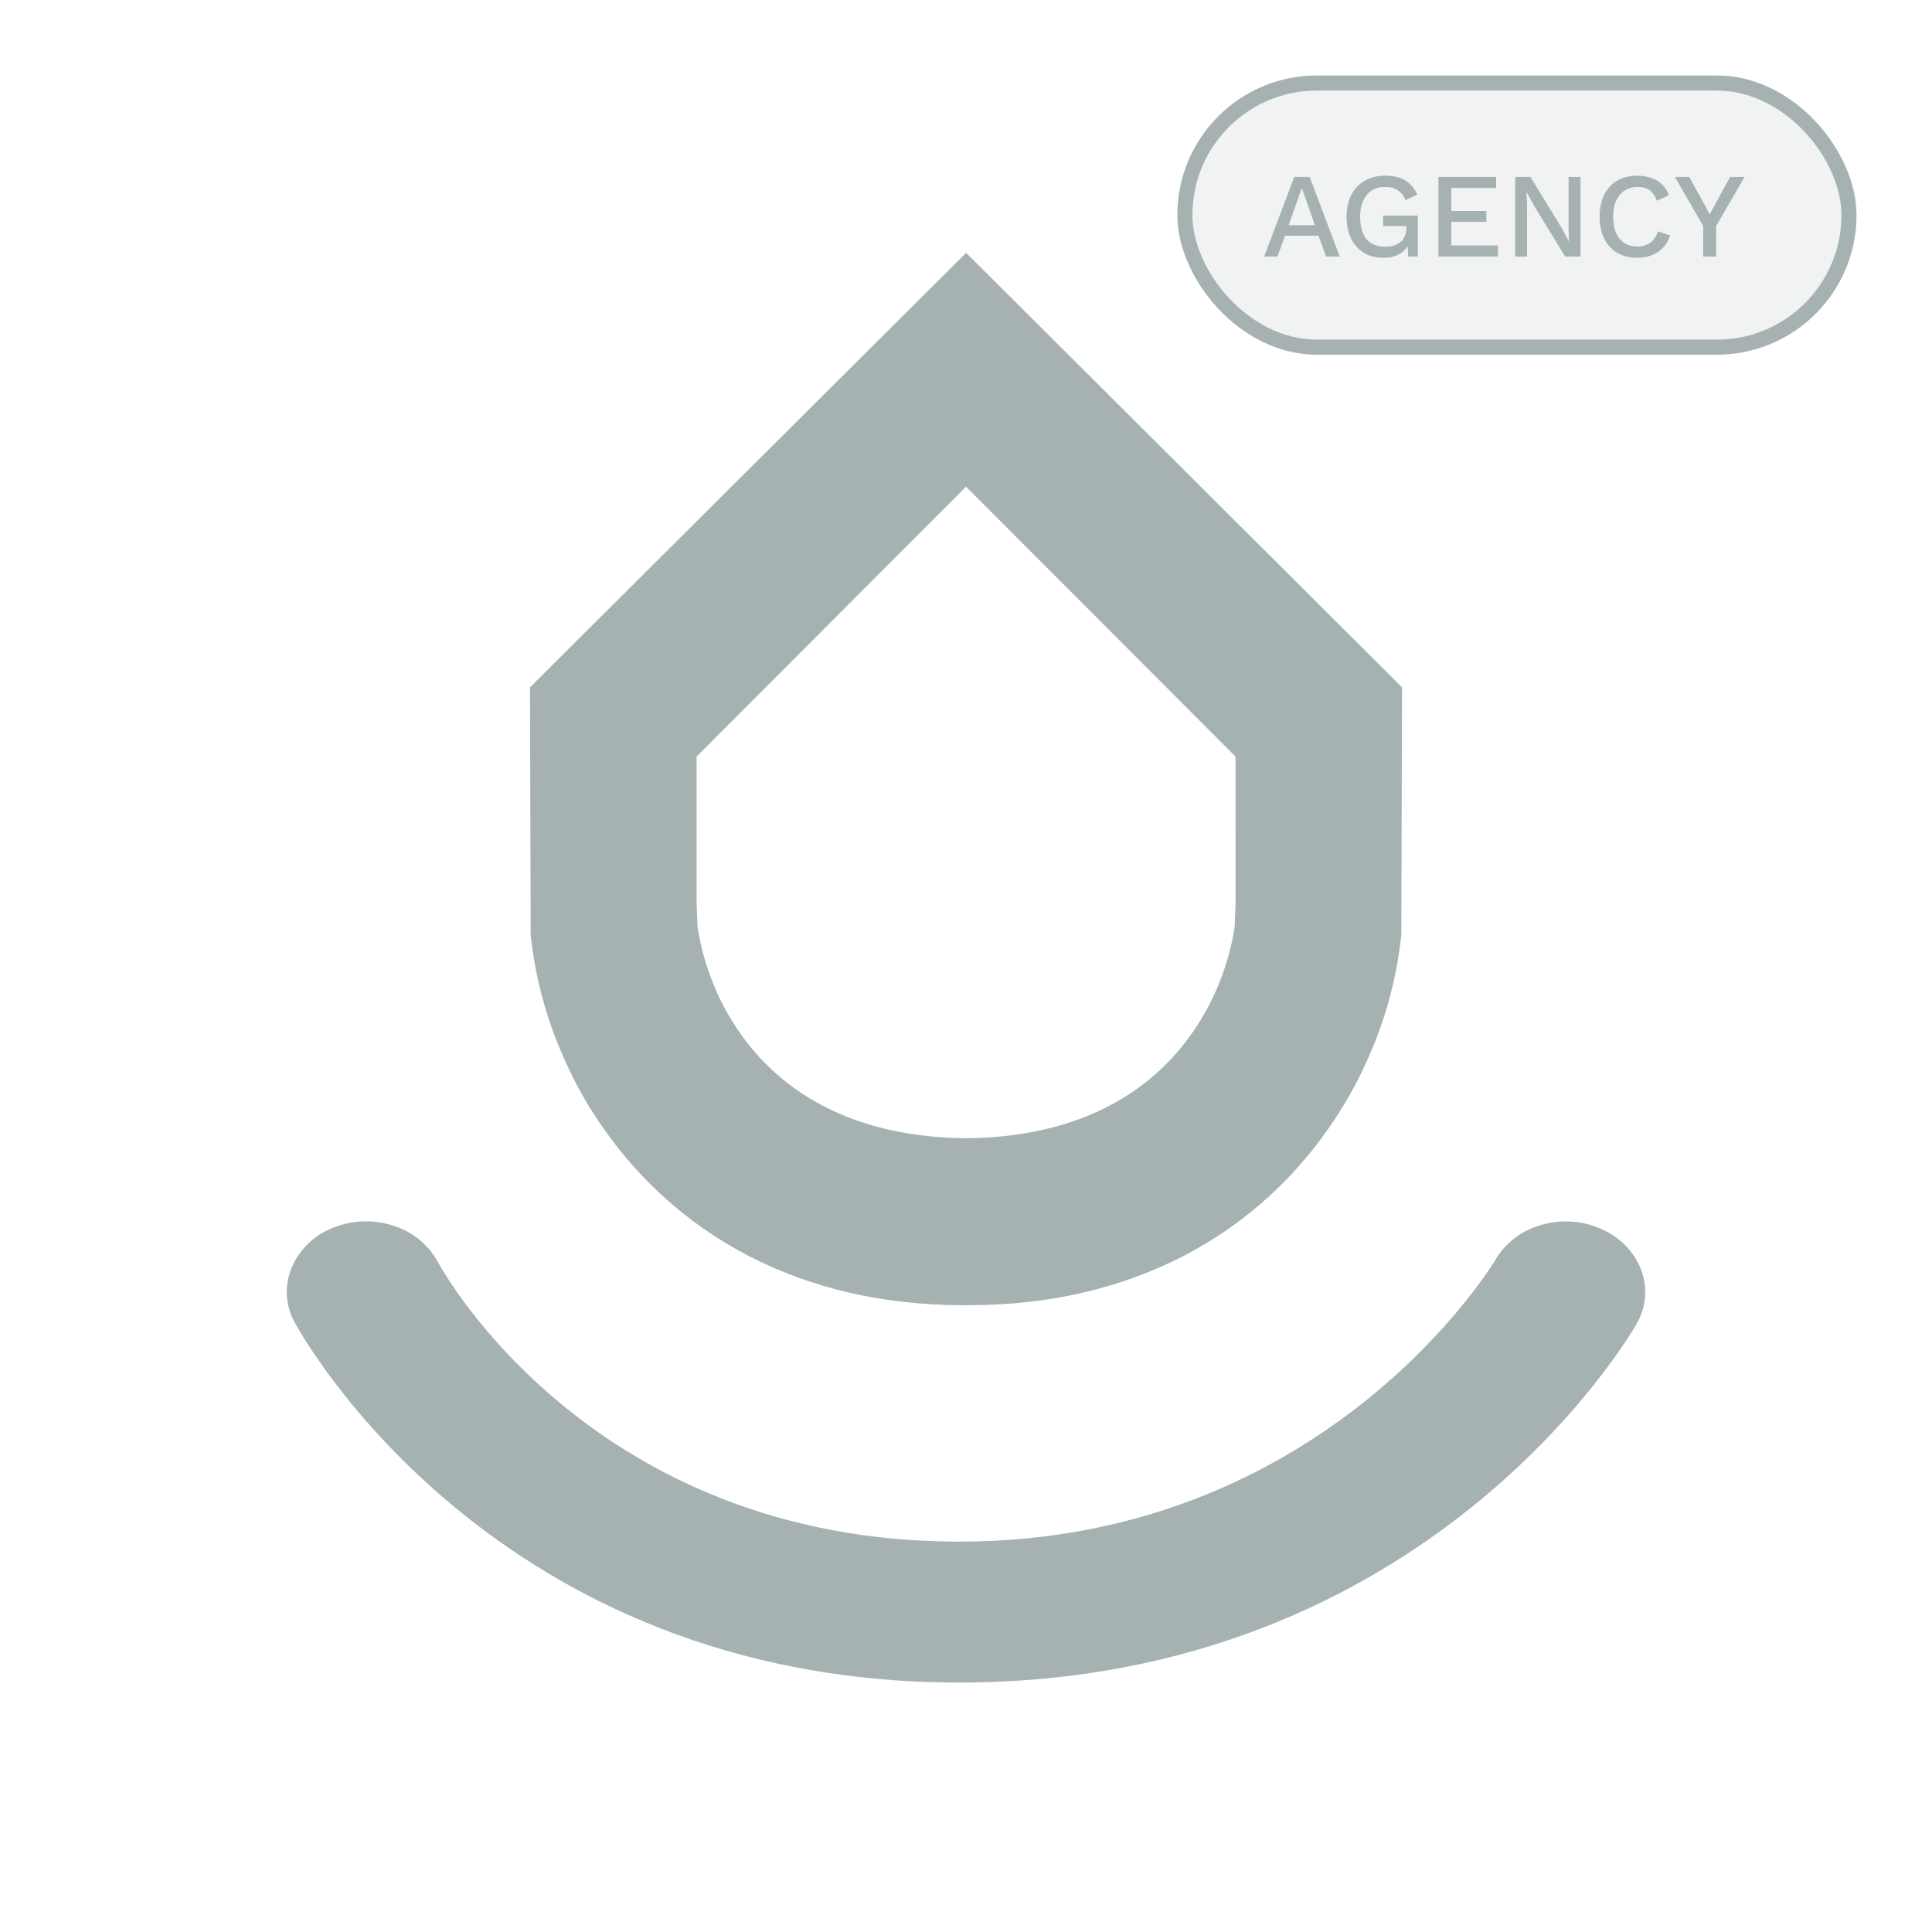
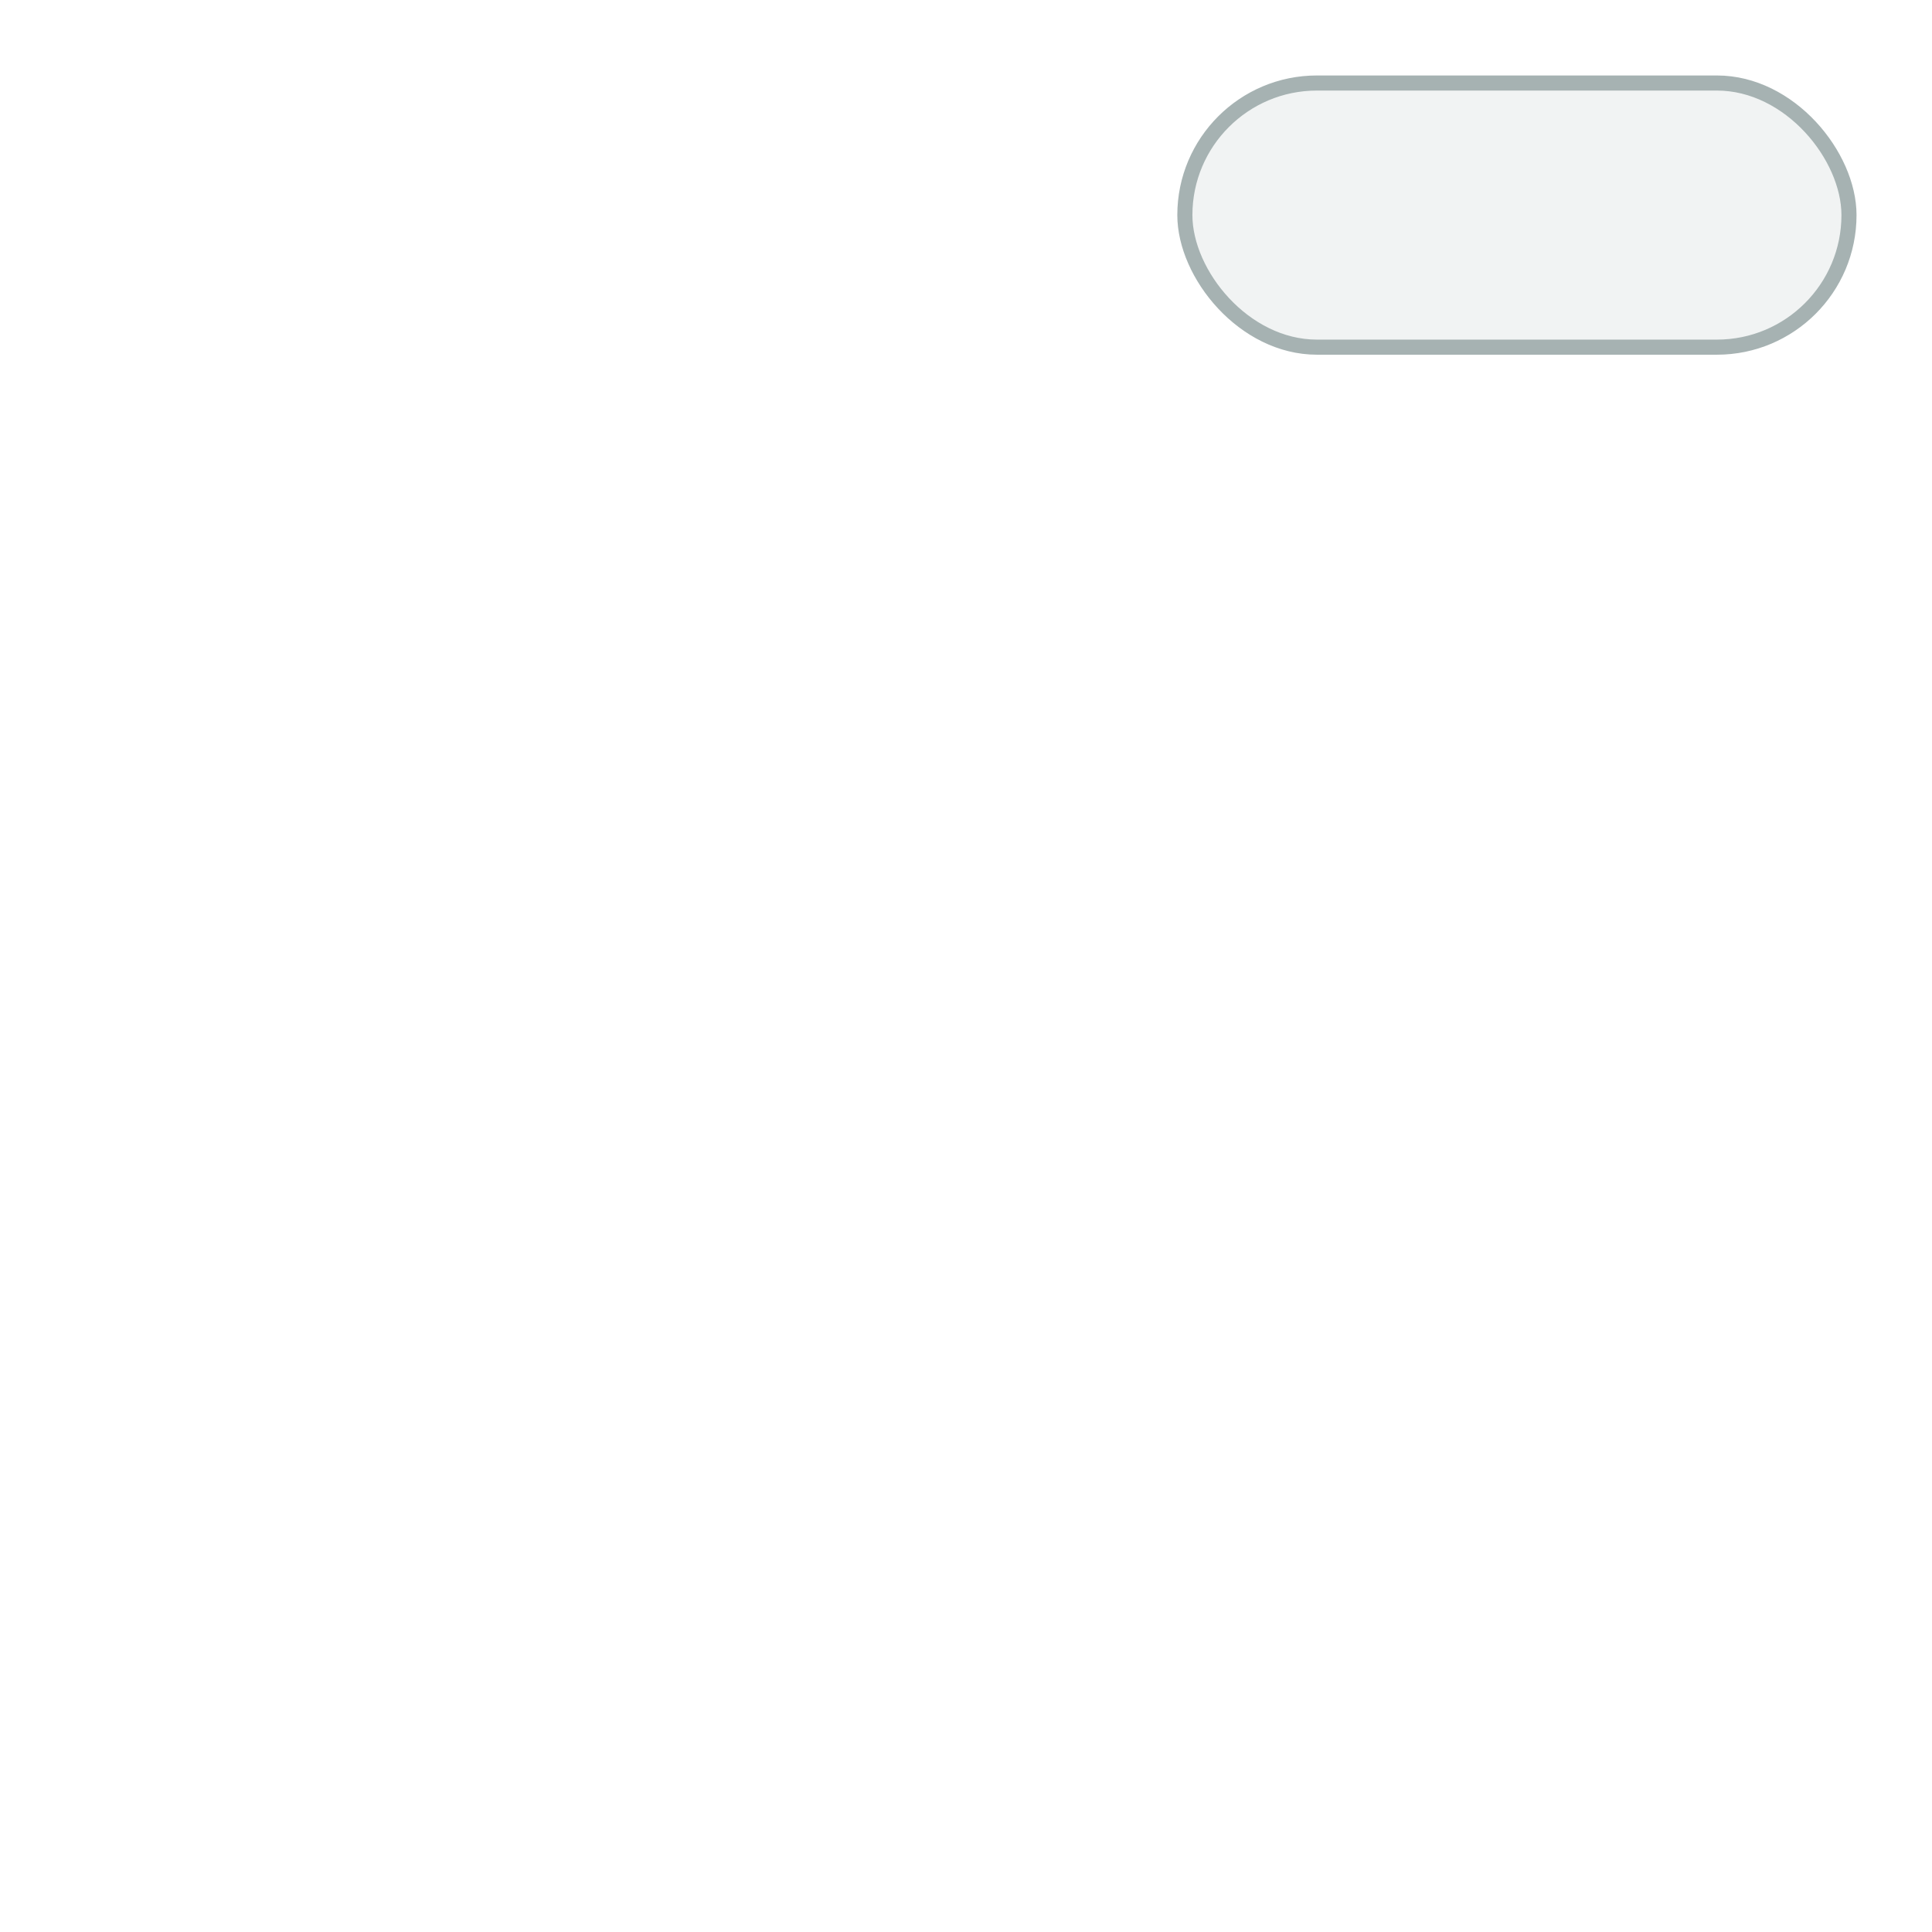
<svg xmlns="http://www.w3.org/2000/svg" width="512" height="512" viewBox="0 0 512 512" fill="none">
-   <path d="M424.553 325.777C419.533 323.472 413.804 323.059 408.486 324.621C403.32 326.03 398.939 329.354 396.299 333.869C395.856 334.609 351.476 408.549 254.181 408.549C157.209 408.549 117.606 337.348 116.001 334.377C113.489 329.765 109.183 326.306 104.03 324.759C98.785 323.086 93.085 323.342 88.023 325.476C85.585 326.453 83.376 327.893 81.525 329.71C79.674 331.527 78.22 333.684 77.248 336.054C76.306 338.354 75.889 340.823 76.025 343.293C76.162 345.763 76.848 348.175 78.039 350.365C80.146 354.261 130.978 445.889 254.169 445.889C377.922 445.889 431.496 354.689 433.747 350.793C438.955 341.684 434.824 330.435 424.553 325.777Z" fill="#A6B2B2" />
-   <path d="M256.036 67L140.444 182.157L140.637 247.809C141.708 257.844 144.18 267.678 147.983 277.024C149.563 280.804 150.769 283.437 152.083 286.034C154.182 290.043 155.702 292.725 157.45 295.357C178.485 327.966 213.148 345.889 255.144 345.889C255.433 345.889 255.711 345.889 256 345.889C256.289 345.889 256.567 345.889 256.856 345.889C298.877 345.889 333.54 328.027 354.55 295.357C356.25 292.725 357.818 290.043 359.917 286.034C361.231 283.437 362.438 280.804 364.03 277.024C367.822 267.676 370.29 257.842 371.363 247.809L371.556 182.157L256.036 67ZM327.437 238.498C327.437 240.225 327.328 241.964 327.196 245.671C326.367 251.038 324.885 256.282 322.781 261.287C322.13 262.894 321.394 264.476 320.248 266.722C319.38 268.353 318.451 269.947 317.342 271.662C304.991 290.841 284.066 301.42 256.024 301.638C227.995 301.42 207.057 290.841 194.706 271.662C193.609 269.947 192.668 268.353 191.812 266.722C190.606 264.476 189.93 262.894 189.267 261.287C187.169 256.28 185.687 251.037 184.853 245.671C184.72 241.964 184.611 240.225 184.611 238.498V200.49L256.012 128.981L327.413 200.49L327.437 238.498Z" fill="#A6B2B2" />
  <rect x="314" y="22" width="176" height="70" rx="35" fill="#A6B2B2" fill-opacity="0.15" stroke="#A6B2B2" stroke-width="4" />
-   <path d="M355.047 68H351.431L349.415 62.464H340.551L338.535 68H335.015L342.983 46.88H347.079L355.047 68ZM341.511 59.68H348.455L344.999 49.824L341.511 59.68ZM366.618 68.32C364.634 68.32 362.917 67.883 361.466 67.008C360.016 66.133 358.885 64.896 358.074 63.296C357.264 61.675 356.858 59.723 356.858 57.44C356.858 55.2 357.274 53.269 358.106 51.648C358.96 50.027 360.154 48.779 361.69 47.904C363.248 47.008 365.029 46.56 367.034 46.56C369.232 46.56 371.002 46.965 372.346 47.776C373.712 48.587 374.8 49.845 375.61 51.552L372.442 53.056C372.037 51.883 371.365 51.008 370.426 50.432C369.509 49.835 368.389 49.536 367.066 49.536C365.744 49.536 364.581 49.845 363.578 50.464C362.597 51.083 361.829 51.989 361.274 53.184C360.72 54.357 360.442 55.776 360.442 57.44C360.442 59.125 360.688 60.565 361.178 61.76C361.669 62.933 362.405 63.829 363.386 64.448C364.389 65.067 365.616 65.376 367.066 65.376C367.856 65.376 368.592 65.28 369.274 65.088C369.957 64.875 370.554 64.576 371.066 64.192C371.578 63.787 371.973 63.285 372.25 62.688C372.549 62.069 372.698 61.344 372.698 60.512V59.904H366.554V57.12H375.738V68H373.178L372.986 63.744L373.626 64.064C373.114 65.408 372.261 66.453 371.066 67.2C369.893 67.947 368.41 68.32 366.618 68.32ZM381.199 68V46.88H396.495V49.824H384.623V55.904H393.903V58.784H384.623V65.056H396.943V68H381.199ZM418.854 46.88V68H414.79L406.63 54.688L404.582 50.944H404.55L404.678 54.368V68H401.542V46.88H405.574L413.702 60.16L415.782 63.968H415.814L415.686 60.512V46.88H418.854ZM442.609 62.4C442.182 63.68 441.542 64.768 440.689 65.664C439.835 66.539 438.833 67.2 437.681 67.648C436.529 68.096 435.259 68.32 433.873 68.32C431.846 68.32 430.086 67.883 428.593 67.008C427.099 66.133 425.947 64.885 425.137 63.264C424.326 61.643 423.921 59.701 423.921 57.44C423.921 55.179 424.326 53.237 425.137 51.616C425.947 49.995 427.099 48.747 428.593 47.872C430.086 46.997 431.835 46.56 433.841 46.56C435.227 46.56 436.475 46.752 437.585 47.136C438.715 47.52 439.675 48.096 440.465 48.864C441.254 49.632 441.862 50.592 442.289 51.744L439.057 53.184C438.63 51.925 438.011 51.008 437.201 50.432C436.39 49.835 435.334 49.536 434.033 49.536C432.731 49.536 431.59 49.845 430.609 50.464C429.627 51.083 428.859 51.979 428.305 53.152C427.771 54.325 427.505 55.755 427.505 57.44C427.505 59.104 427.761 60.533 428.273 61.728C428.785 62.901 429.521 63.797 430.481 64.416C431.441 65.035 432.593 65.344 433.937 65.344C435.238 65.344 436.358 65.013 437.297 64.352C438.257 63.669 438.939 62.656 439.345 61.312L442.609 62.4ZM462.347 46.88L454.795 59.904V68H451.371V59.904L443.851 46.88H447.659L451.435 53.696L453.099 56.832L454.763 53.696L458.507 46.88H462.347Z" fill="#A6B2B2" />
</svg>